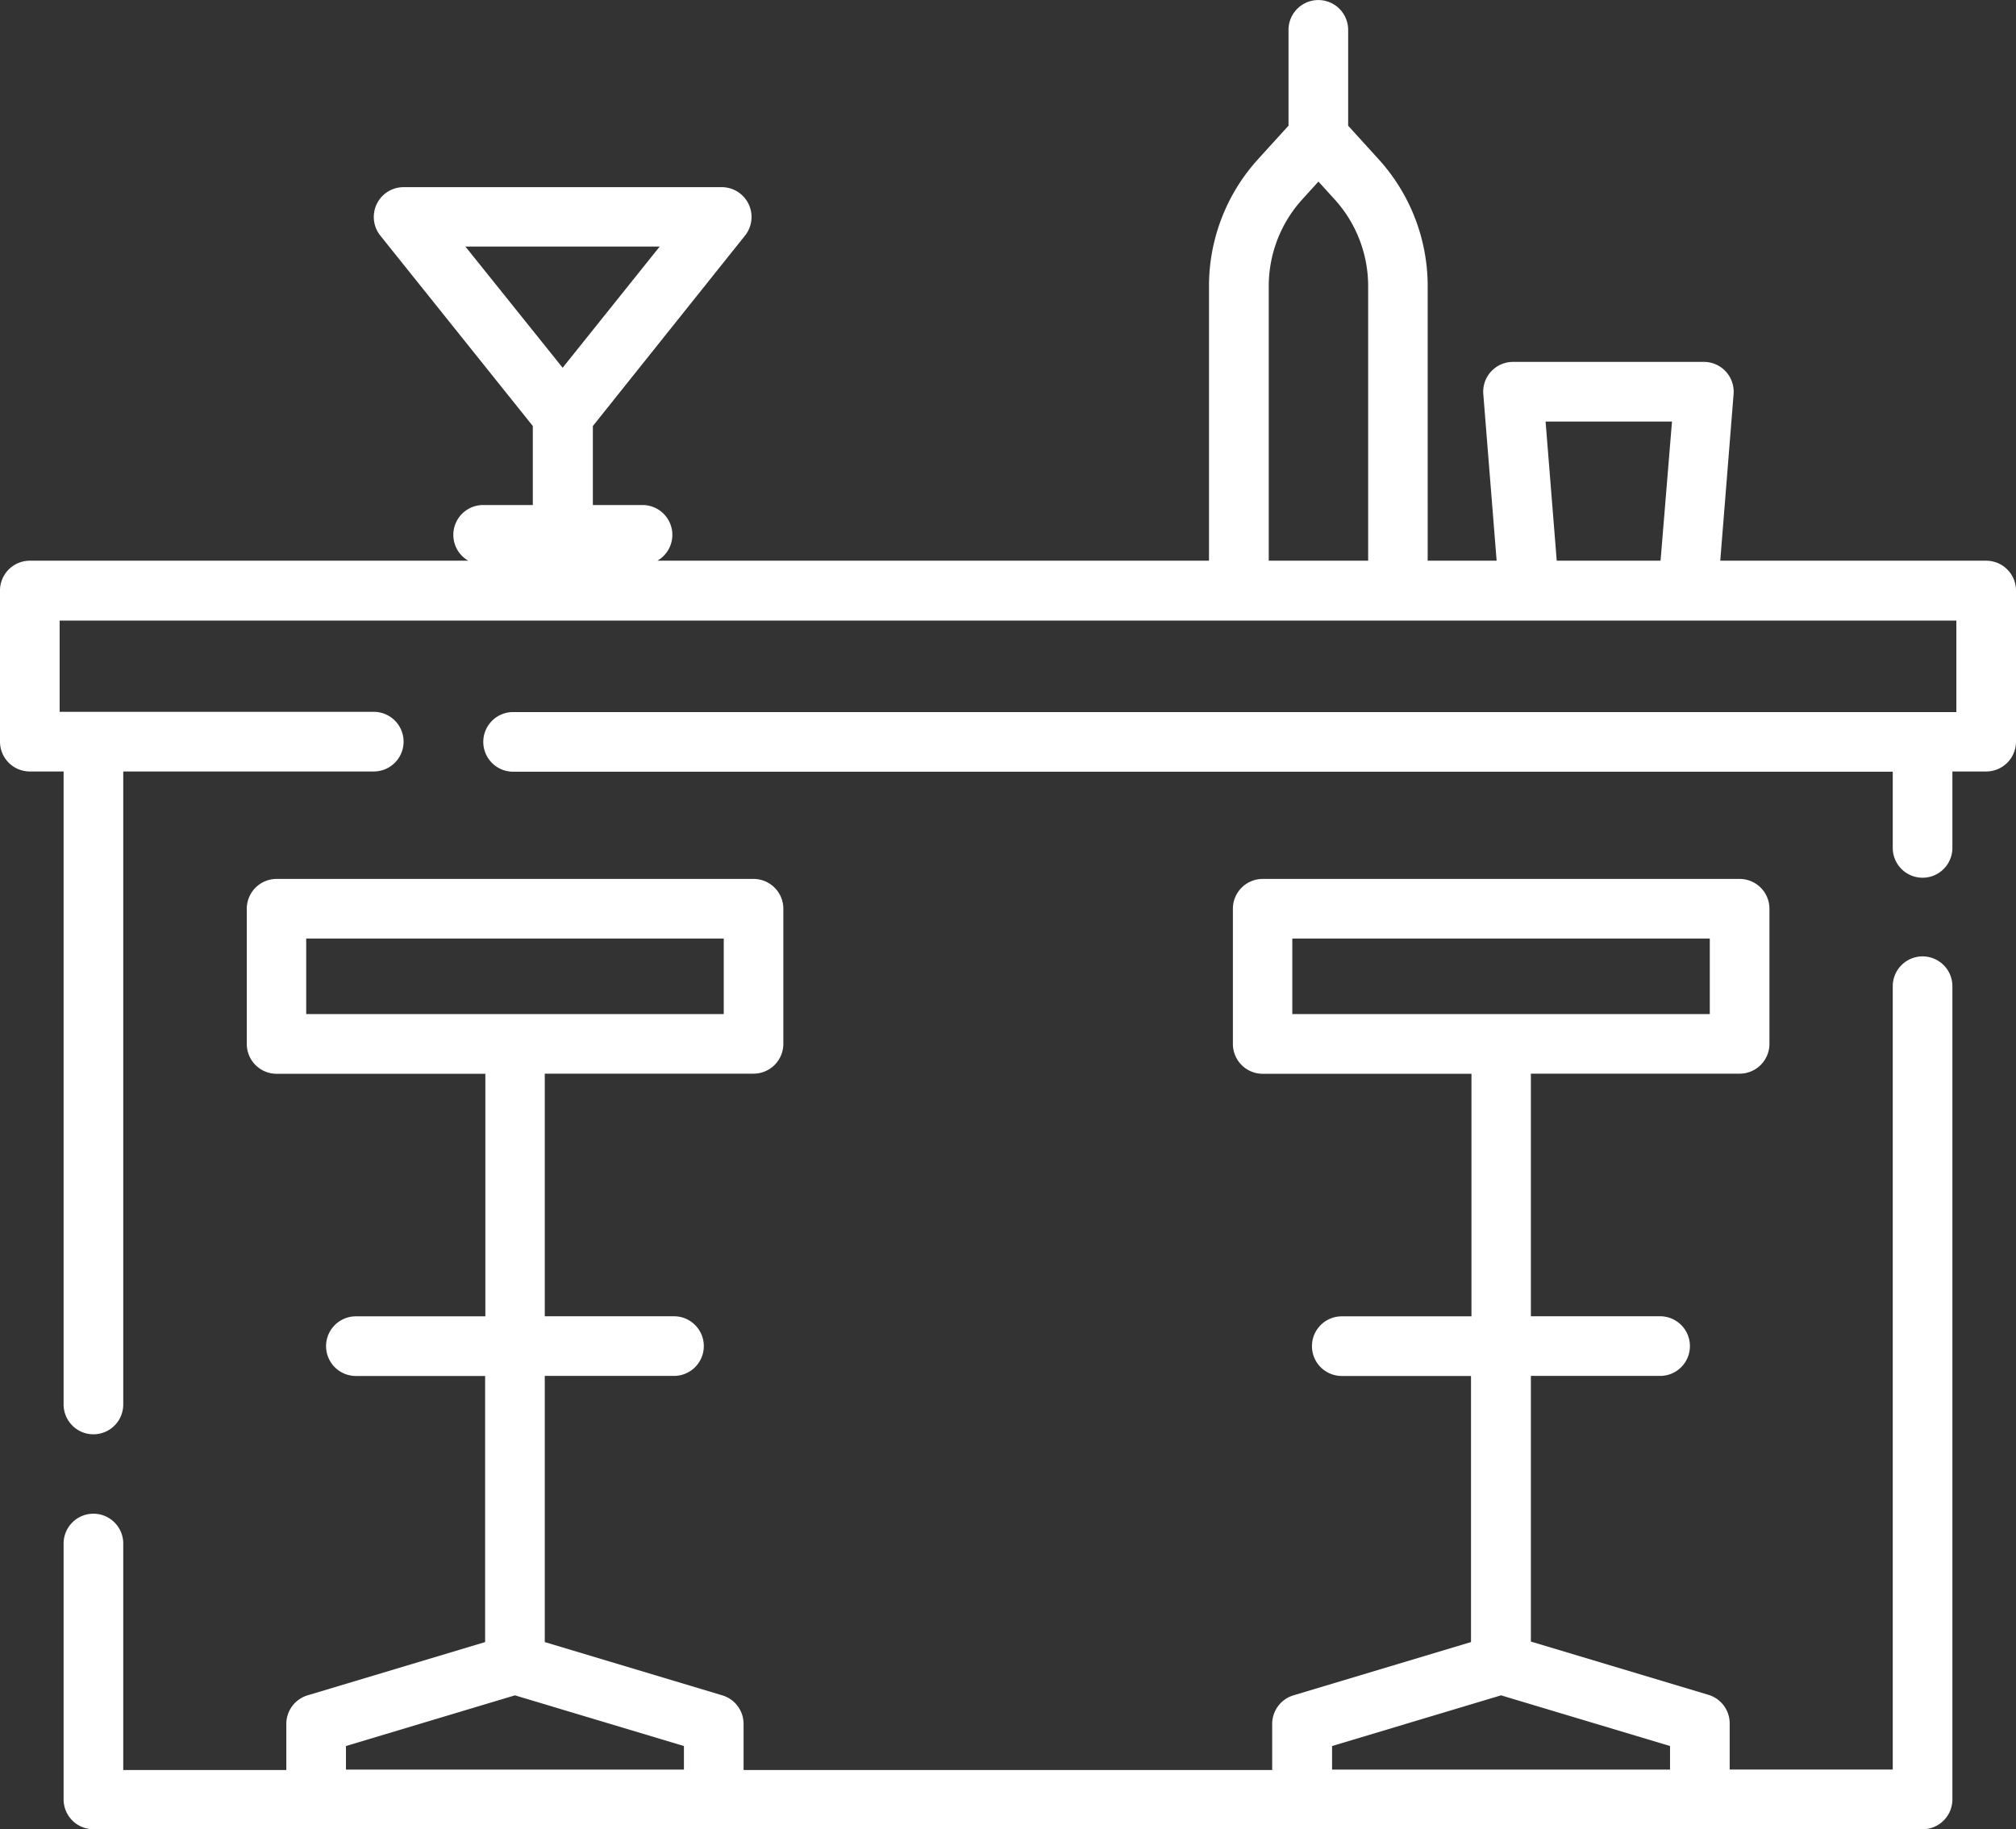
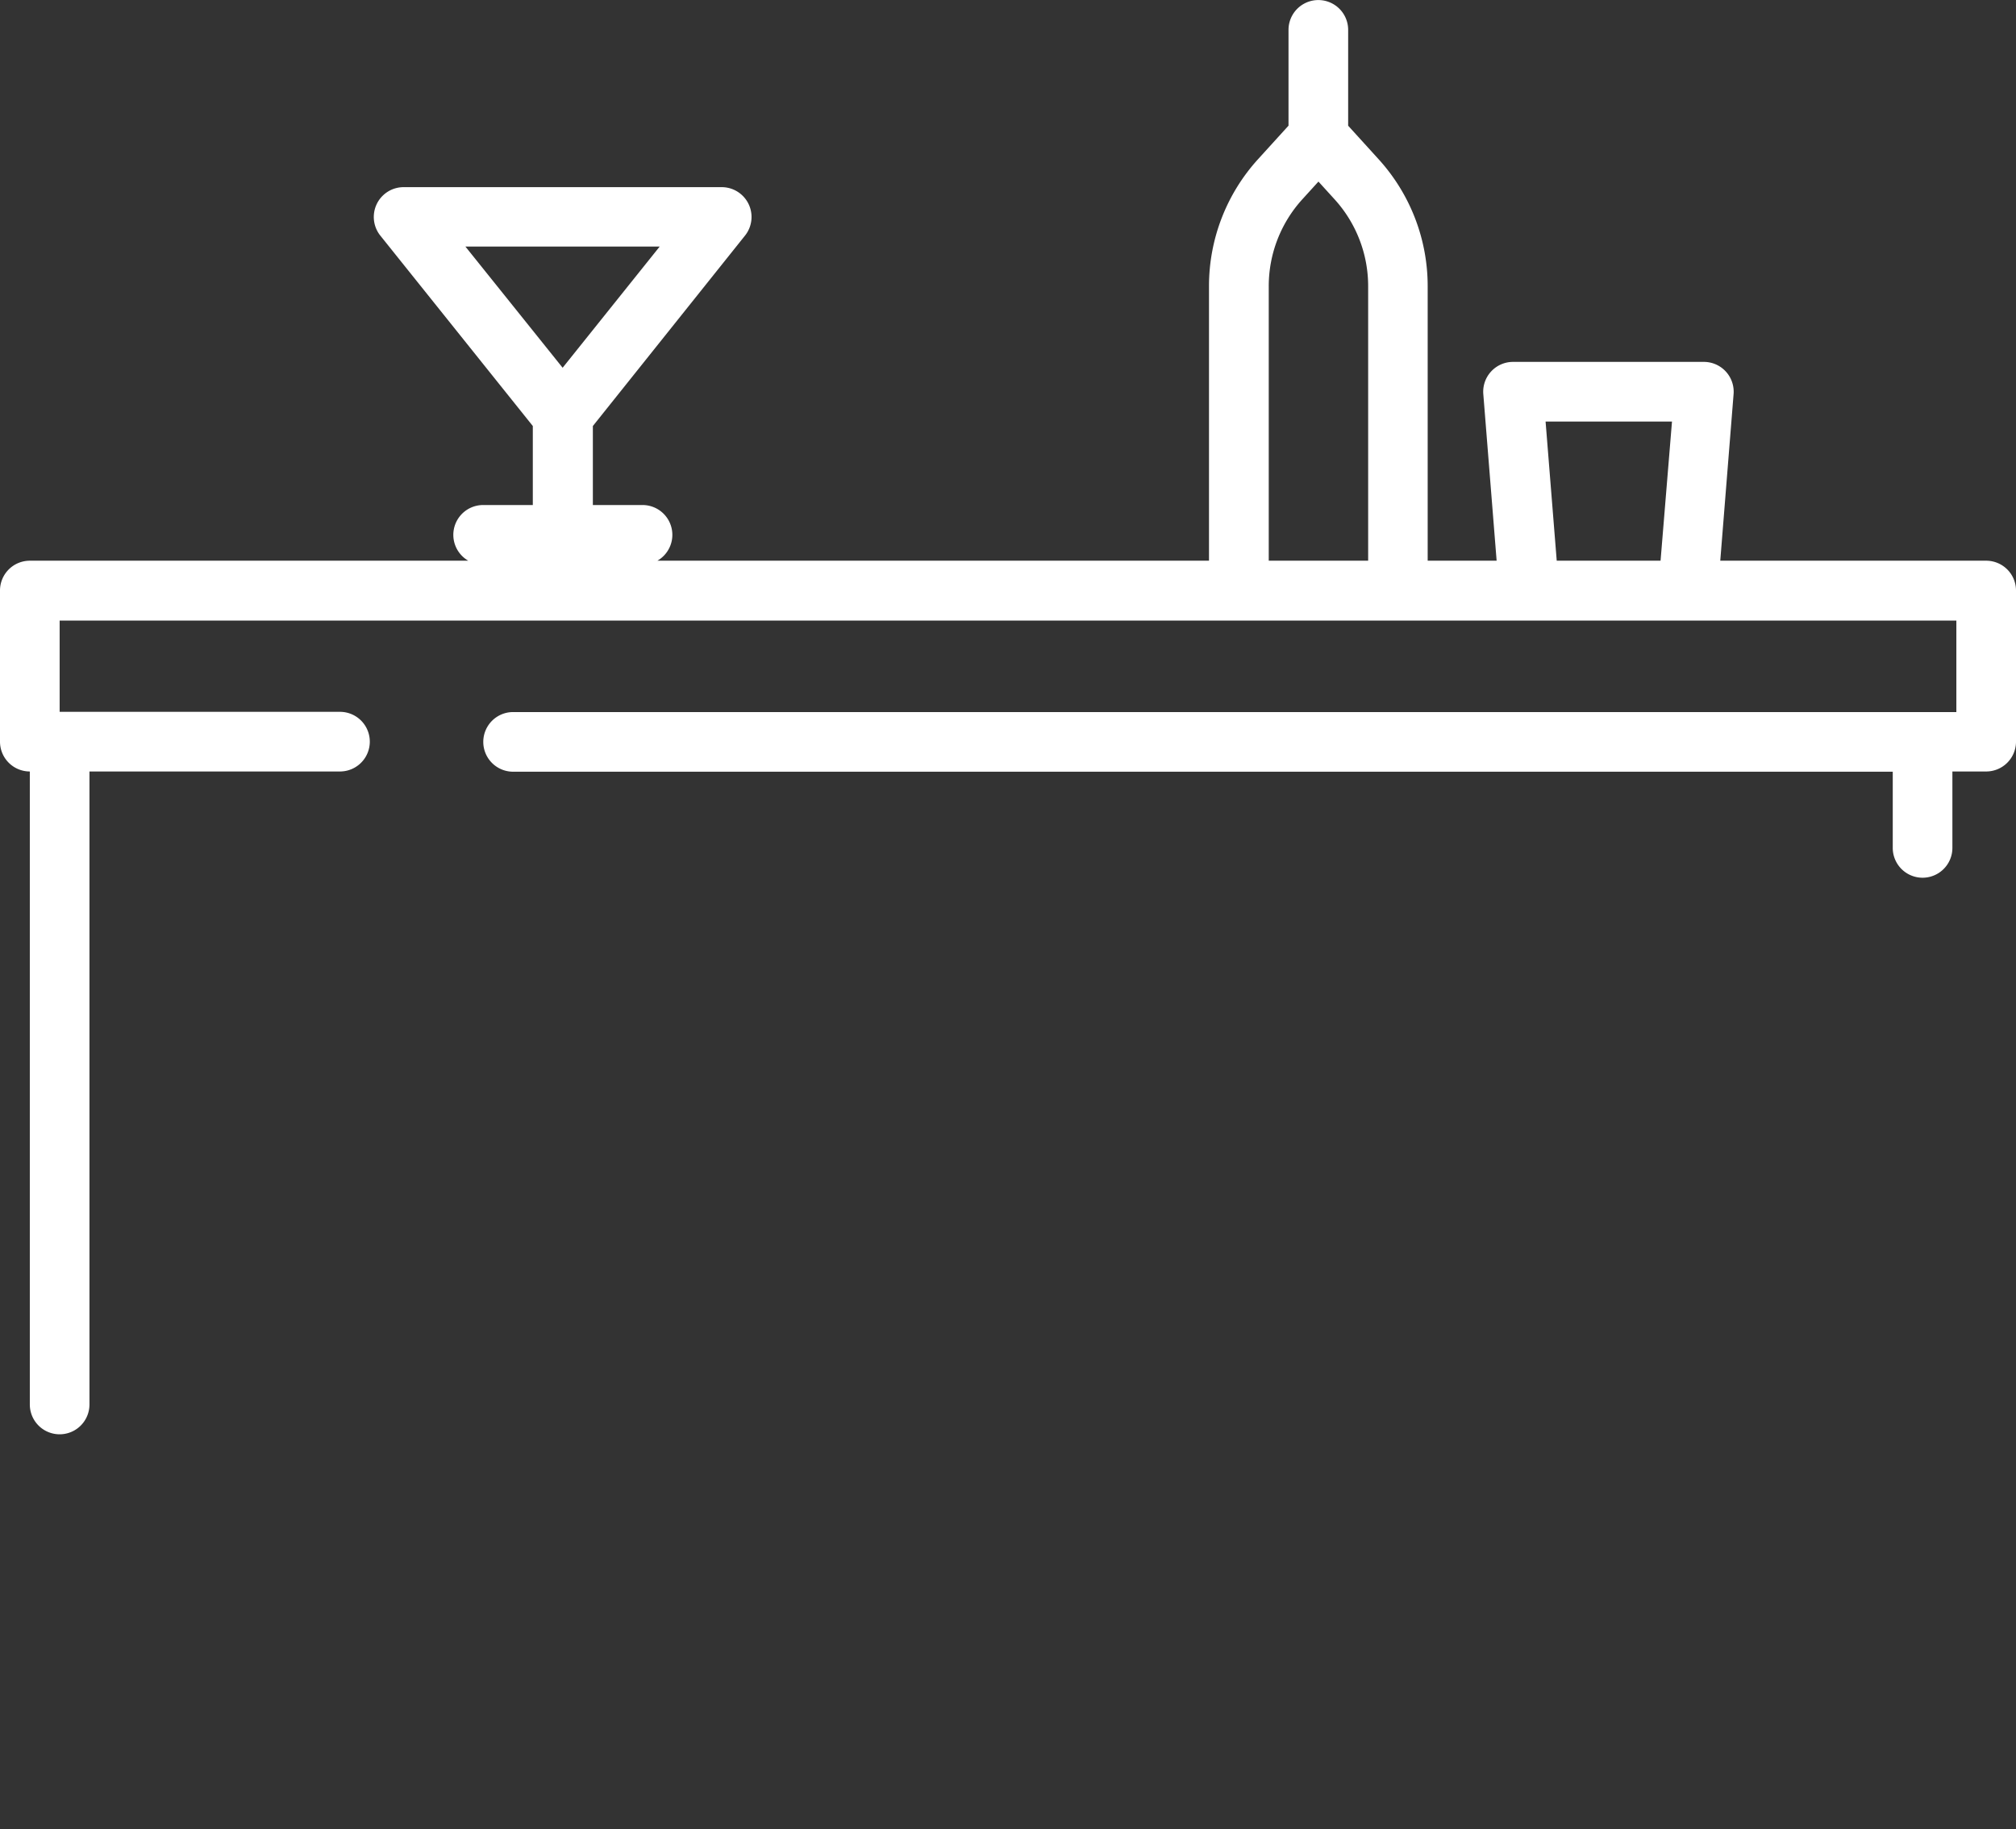
<svg xmlns="http://www.w3.org/2000/svg" width="35.086" height="31.834" viewBox="0 0 35.086 31.834">
  <rect x="0" y="0" width="35.086" height="31.834" fill="#333333" stroke="none" />
-   <path data-name="Path 453" d="M34.567 9.758h-4.628l.232-2.9a.519.519 0 0 0-.517-.56h-3.322a.519.519 0 0 0-.517.56l.232 2.9h-1.2V4.981a3.281 3.281 0 0 0-.855-2.211l-.529-.582V.52a.519.519 0 0 0-1.038 0v1.667l-.529.582a3.282 3.282 0 0 0-.855 2.211v4.778h-9.6a.519.519 0 0 0-.258-.969h-.865V7.414L12.966 4.1a.519.519 0 0 0-.405-.843H7.024a.519.519 0 0 0-.405.843l2.654 3.314v1.375h-.865a.519.519 0 0 0-.258.969H.519a.519.519 0 0 0-.519.519v2.63a.519.519 0 0 0 .519.519h.588v11.016a.519.519 0 0 0 1.038 0V13.426h4.36a.519.519 0 1 0 0-1.038H1.038V10.8h33.01v1.592H8.93a.519.519 0 0 0 0 1.038h24.011v1.326a.519.519 0 0 0 1.038 0v-1.33h.588a.519.519 0 0 0 .519-.519v-2.63a.519.519 0 0 0-.519-.519zM11.481 4.291 9.792 6.4 8.1 4.291zm10.6 5.467V4.981a2.246 2.246 0 0 1 .585-1.513l.28-.308.28.308a2.245 2.245 0 0 1 .585 1.513v4.777zm5.012 0-.194-2.422h2.2L28.9 9.758zm0 0" style="fill:#fff" />
-   <path data-name="Path 454" d="M48.508 224.529a.519.519 0 0 0-.519.519v13.632h-2.838v-.8a.519.519 0 0 0-.37-.5l-3.09-.927v-4.623h2.249a.519.519 0 0 0 0-1.038h-2.249v-4.222h3.633a.519.519 0 0 0 .519-.519V223.7a.519.519 0 0 0-.519-.519h-8.3a.519.519 0 0 0-.519.519v2.353a.519.519 0 0 0 .519.519h3.633v4.221H38.4a.519.519 0 0 0 0 1.038h2.249v4.631l-3.09.927a.519.519 0 0 0-.37.5v.8h-9.2v-.8a.519.519 0 0 0-.37-.5l-3.09-.927v-4.632h2.249a.519.519 0 0 0 0-1.038h-2.249v-4.222h3.633a.519.519 0 0 0 .519-.519V223.7a.519.519 0 0 0-.519-.519h-8.3a.519.519 0 0 0-.519.519v2.353a.519.519 0 0 0 .519.519h3.633v4.221h-2.253a.519.519 0 0 0 0 1.038h2.249v4.631l-3.09.927a.519.519 0 0 0-.37.5v.8h-2.838v-3.942a.519.519 0 1 0-1.038 0v4.453a.519.519 0 0 0 .519.519h31.834a.519.519 0 0 0 .519-.519v-14.152a.519.519 0 0 0-.519-.519zm-10.969-.311h7.266v1.315h-7.266zm-17.162 0h7.267v1.315h-7.267zm.692 14.463v-.41l2.941-.882 2.941.882v.41zm17.162 0v-.41l2.941-.882 2.941.882v.41zm0 0" transform="translate(-15.048 -207.885)" style="fill:#fff" />
+   <path data-name="Path 453" d="M34.567 9.758h-4.628l.232-2.9a.519.519 0 0 0-.517-.56h-3.322a.519.519 0 0 0-.517.56l.232 2.9h-1.2V4.981a3.281 3.281 0 0 0-.855-2.211l-.529-.582V.52a.519.519 0 0 0-1.038 0v1.667l-.529.582a3.282 3.282 0 0 0-.855 2.211v4.778h-9.6a.519.519 0 0 0-.258-.969h-.865V7.414L12.966 4.1a.519.519 0 0 0-.405-.843H7.024a.519.519 0 0 0-.405.843l2.654 3.314v1.375h-.865a.519.519 0 0 0-.258.969H.519a.519.519 0 0 0-.519.519v2.63a.519.519 0 0 0 .519.519v11.016a.519.519 0 0 0 1.038 0V13.426h4.36a.519.519 0 1 0 0-1.038H1.038V10.8h33.01v1.592H8.93a.519.519 0 0 0 0 1.038h24.011v1.326a.519.519 0 0 0 1.038 0v-1.33h.588a.519.519 0 0 0 .519-.519v-2.63a.519.519 0 0 0-.519-.519zM11.481 4.291 9.792 6.4 8.1 4.291zm10.6 5.467V4.981a2.246 2.246 0 0 1 .585-1.513l.28-.308.28.308a2.245 2.245 0 0 1 .585 1.513v4.777zm5.012 0-.194-2.422h2.2L28.9 9.758zm0 0" style="fill:#fff" />
</svg>